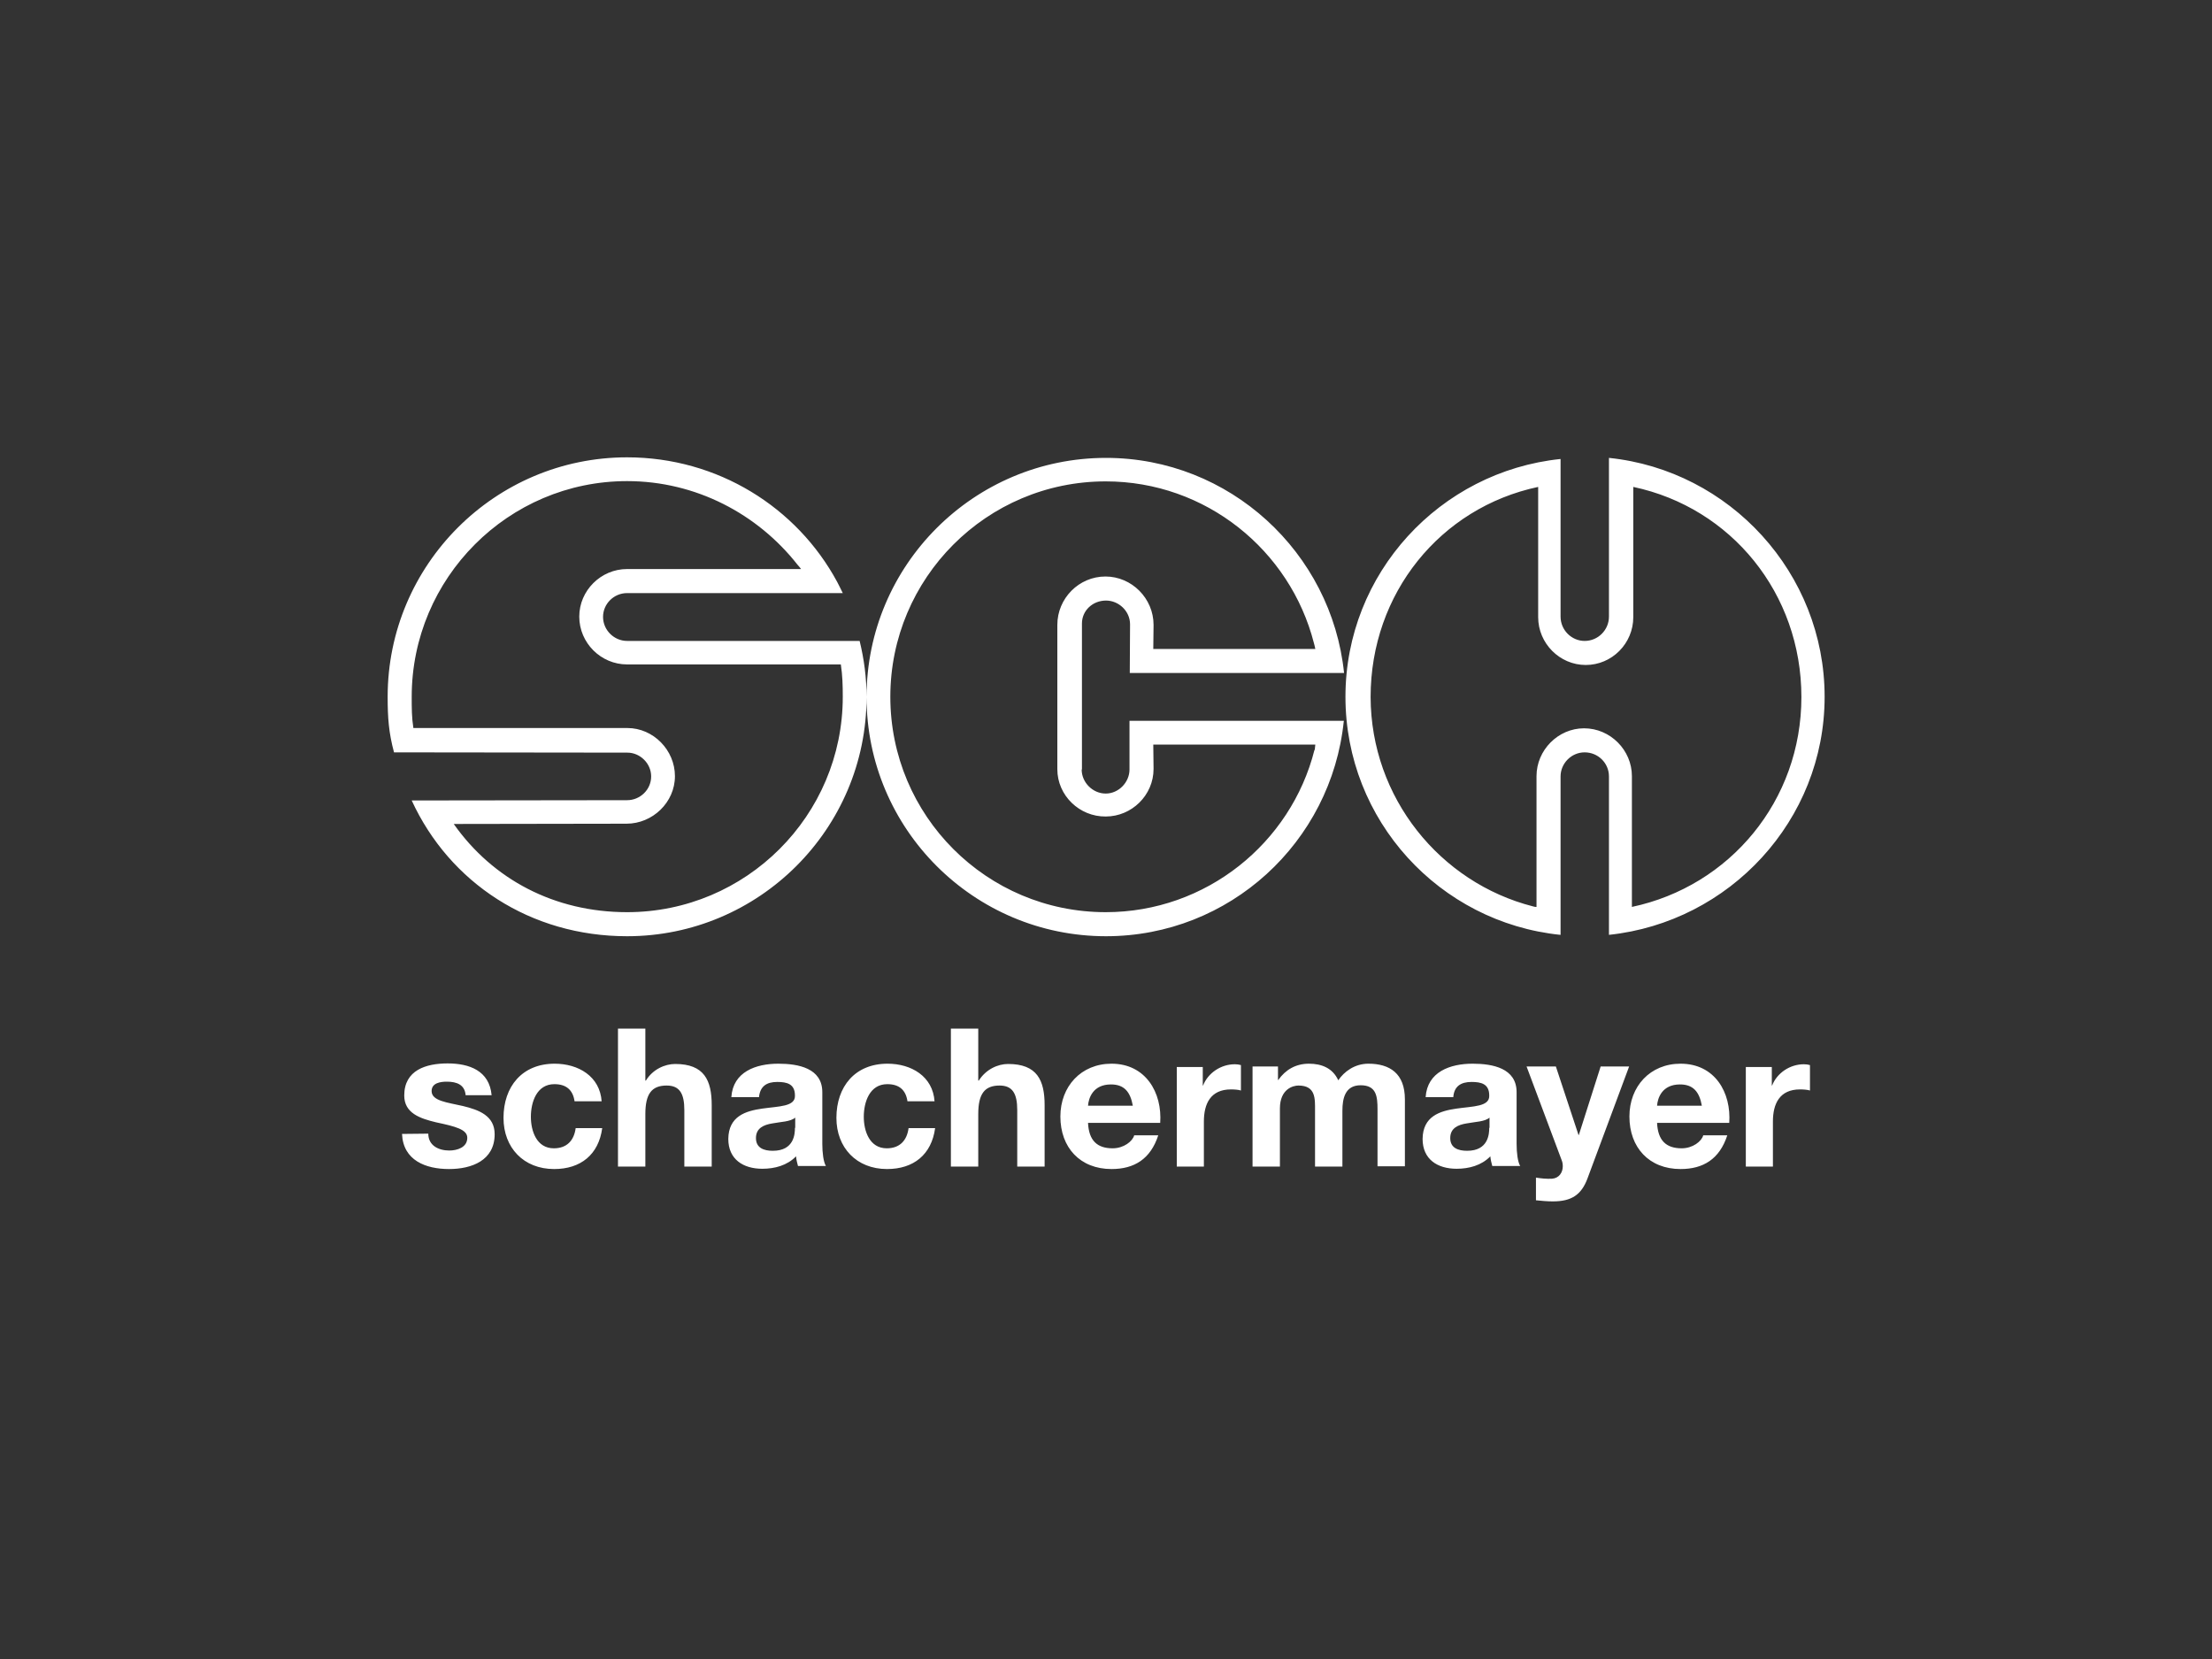
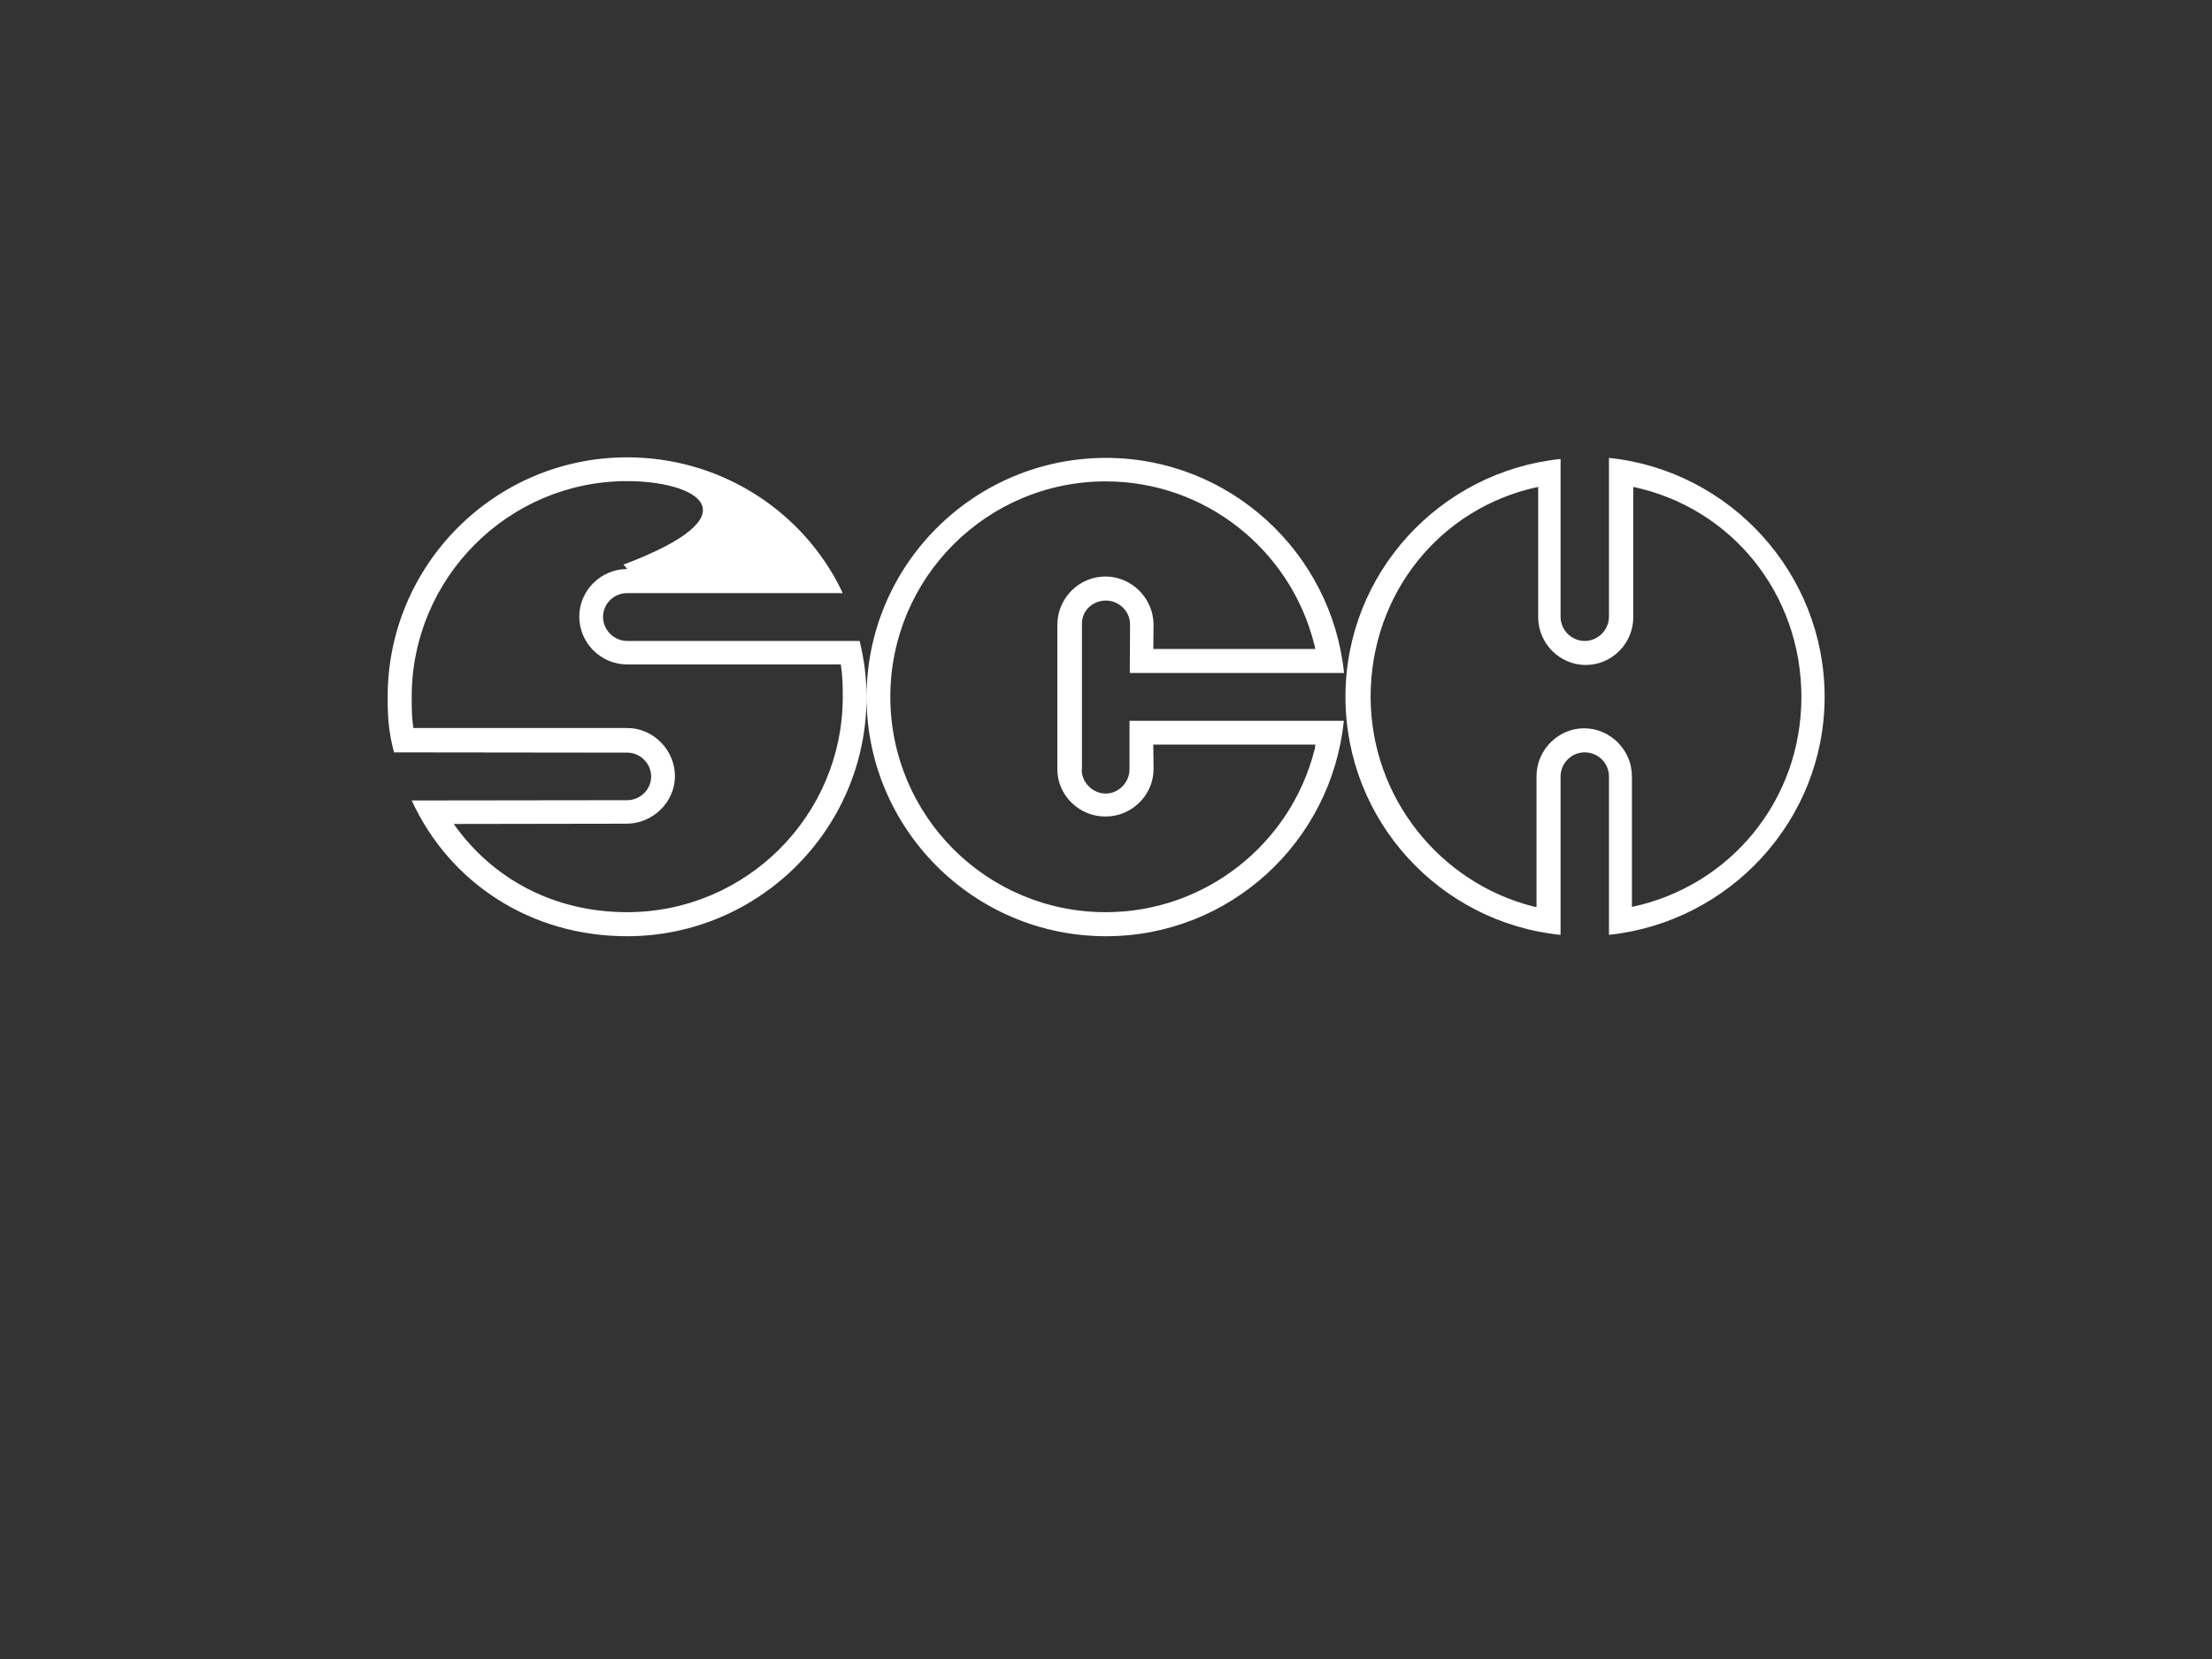
<svg xmlns="http://www.w3.org/2000/svg" version="1.1" x="0px" y="0px" viewBox="0 0 800 600" style="enable-background:new 0 0 800 600;" xml:space="preserve">
  <rect x="0" y="0" width="800" height="600" fill="#333333" stroke="none" />
  <style type="text/css">
	.st0{fill:#FFFFFF;}
	.st1{fill:none;stroke:#000000;stroke-width:3;stroke-miterlimit:10;}
	.st2{fill:none;stroke:#000000;stroke-width:0.25;stroke-miterlimit:10;}
	.st3{fill:none;stroke:#000000;stroke-width:0.141;stroke-miterlimit:10;}
	.st4{fill:none;stroke:#000000;stroke-width:0.241;stroke-miterlimit:10;}
	.st5{fill:none;stroke:#000000;stroke-width:0.138;stroke-miterlimit:10;}
	.st6{fill:none;stroke:#000000;stroke-width:0.242;stroke-miterlimit:10;}
	.st7{fill:none;stroke:#000000;stroke-width:0.135;stroke-miterlimit:10;}
	.st8{fill:none;stroke:#000000;stroke-width:0.234;stroke-miterlimit:10;}
	.st9{fill:none;stroke:#000000;stroke-width:0.13;stroke-miterlimit:10;}
	.st10{fill:none;stroke:#000000;stroke-width:0.249;stroke-miterlimit:10;}
	.st11{fill:none;stroke:#000000;stroke-width:0.258;stroke-miterlimit:10;}
	.st12{fill:none;stroke:#000000;stroke-width:0.345;stroke-miterlimit:10;}
</style>
  <g id="Layer_1">
    <g>
-       <path class="st0" d="M382.4,278.2V226c0-9.6,7.8-17.5,17.4-17.5c9.5,0,17.4,7.9,17.4,17.5l-0.1,8.7h58.6c-0.1-0.7-0.5-2.1-0.5-2.1    c-8.6-33.6-39.1-58.5-75.3-58.5c-43.1,0-77.9,35-77.9,77.9c0,43,34.8,77.9,77.9,77.9c36.3,0,67-25,75.5-58.7h0.1l0.2-1.9h-58.6    l0.1,8.8c0,9.5-7.9,17.2-17.3,17.2C390.4,295.4,382.4,287.7,382.4,278.2 M391.2,278.3c0,4.7,4,8.7,8.7,8.7c4.7,0,8.6-4.1,8.6-8.7    v-17.6H486l0.1,0.2l-0.1-0.1c-4.5,43.8-41.3,77.8-86,77.8c-47.8,0-86.6-38.8-86.6-86.5c0-47.7,38.8-86.5,86.6-86.5    c44.7,0,81.6,34.2,86.1,77.8h-77.5l0.1-17.6c0-4.8-4.1-8.6-8.7-8.6c-4.8,0-8.7,3.6-8.7,8.3l0,52.8V278.3z M554.4,327.8    c1.1,0.3,1.3,0.2,1.3,0.2v-47.3c0-9.4,7.8-17.3,17.2-17.3c9.5,0,17.3,7.9,17.3,17.3V328c35.4-7.5,61.3-38.4,61.3-75.9    c0-37.5-25.4-68.5-60.8-76v47.1c0,9.5-7.7,17.3-17.2,17.3c-9.4,0-17.2-7.8-17.2-17.3v-47.1c-35.4,7.5-60.6,38.5-60.6,76    C495.8,288.5,520.8,319.2,554.4,327.8 M564.3,338.1c-43.7-4.5-77.7-41.4-77.7-86.1s34.2-81.5,77.8-86v57c0,4.9,4,8.8,8.7,8.8    c4.9,0,8.8-4,8.8-8.8l0-57.4c43.7,4.5,78,41.7,78,86.4s-34.4,81.5-78,86.1l0-57.3c0-4.8-3.9-8.7-8.8-8.7c-4.8,0-8.7,4-8.7,8.7    v57.3H564.3z M164.1,298c14.1,20,36.4,31.9,62.7,31.9c43,0,78-34.9,78-77.9c0-4.1-0.1-7.7-0.7-11.7h-77.3    c-9.5,0-17.3-7.8-17.3-17.3c0-9.4,7.8-17.2,17.3-17.2h62.9c-0.3-0.5-1.3-1.6-1.3-1.6C274,185.9,251.7,174,226.8,174    c-43,0-77.9,35.1-77.9,78c0,4.2,0,7.4,0.6,11.3l77.4,0c9.4,0,17.2,8,17.2,17.4c0,9.5-8.1,17.2-17.5,17.2L164.1,298z M142.5,272.1    c-1.9-7.1-2.3-12.4-2.3-20.1c0-47.7,38.8-86.6,86.6-86.6c32.7,0,61.4,18,76,45.1c0.5,0.9,1.5,3,2,4h-78c-4.8,0-8.7,3.9-8.7,8.6    c0,4.8,4,8.7,8.7,8.7h84.1c1.6,6.6,2.5,13.2,2.5,20.3c0,47.7-38.9,86.5-86.6,86.5c-34.9,0-64.2-19.3-77.9-49.1l77.9-0.1    c4.7,0,8.7-3.8,8.7-8.6c0-4.7-4-8.6-8.6-8.6L142.5,272.1z" />
-       <path class="st0" d="M631.3,421.9h9.9v-16.3c0-6.4,2.4-11.6,9.8-11.6c1.2,0,2.7,0.1,3.6,0.4v-9.2c-0.7-0.2-1.4-0.3-2.2-0.3    c-5,0-9.7,3.1-11.5,7.7l-0.1,0v-6.7h-9.4V421.9z M625.4,406.2c0.8-11.1-5.2-21.5-17.6-21.5c-11,0-18.5,8.2-18.5,19.1    c0,11.2,7.1,19,18.5,19c8.2,0,14.1-3.6,16.9-12.2h-8.7c-0.6,2.2-3.8,4.7-7.8,4.7c-5.6,0-8.6-2.8-8.9-9.2H625.4z M599.3,399.9    c0.2-2.8,1.8-7.7,8.3-7.7c4.8,0,7,2.7,7.9,7.7H599.3z M589.2,385.7h-10.3l-7.9,24.8h-0.1l-8.2-24.8h-10.6l12.7,33.9    c0.3,0.7,0.4,1.5,0.4,2.2c0,2.2-1.3,4.3-3.9,4.5c-2,0.1-3.9-0.1-5.8-0.4v8.2c2,0.2,4.1,0.4,6.1,0.4c6.8,0,10.3-2.4,12.5-8.2    L589.2,385.7z M538.6,407.9c0,2.2-0.3,8.3-8,8.3c-3.2,0-6.1-1-6.1-4.6c0-3.6,2.8-4.8,5.9-5.3c3.1-0.6,6.6-0.6,8.3-2.1V407.9z     M525.6,396.8c0.3-3.9,2.7-5.5,6.6-5.5c3.5,0,6.4,0.7,6.4,4.9c0.4,8.1-23.9-0.7-24.1,15.7c0,7.4,5.4,10.8,12.3,10.8    c4.5,0,9-1.2,12.2-4.5c0.1,1.2,0.4,2.4,0.7,3.5h10.1c-0.9-1.5-1.3-4.8-1.3-8V395c0-8.7-8.7-10.3-15.9-10.3    c-8.1,0-16.4,2.9-17,12.1H525.6z M453,421.9h9.9v-21c0-7.1,4.8-8.3,6.7-8.3c6.3,0,6,4.8,6,9v20.3h9.9v-20.2c0-4.5,1-9.2,6.6-9.2    c5.7,0,6.1,4,6.1,8.8v20.5h9.9v-24.2c0-9.4-5.5-12.9-13.2-12.9c-5,0-8.8,2.9-10.9,6c-2-4.4-6-6-10.6-6c-4.8,0-8.5,2.2-11.1,5.9    h-0.1v-4.9H453V421.9z M425.5,421.9h9.9v-16.3c0-6.4,2.4-11.6,9.8-11.6c1.2,0,2.7,0.1,3.6,0.4v-9.2c-0.7-0.2-1.4-0.3-2.2-0.3    c-5,0-9.7,3.1-11.5,7.7l-0.1,0v-6.7h-9.4V421.9z M419.6,406.2c0.8-11.1-5.3-21.5-17.6-21.5c-11,0-18.5,8.2-18.5,19.1    c0,11.2,7.1,19,18.5,19c8.2,0,14.1-3.6,16.9-12.2h-8.7c-0.6,2.2-3.8,4.7-7.8,4.7c-5.6,0-8.6-2.8-8.9-9.2H419.6z M393.5,399.9    c0.2-2.8,1.8-7.7,8.3-7.7c4.8,0,7,2.7,7.9,7.7H393.5z M343.9,421.9h9.9v-19c0-7.3,2.3-10.3,7.7-10.3c4.7,0,6.4,2.9,6.4,8.9v20.4    h9.9v-22.2c0-9-2.7-14.9-13.2-14.9c-3.7,0-8,1.9-10.6,6h-0.2v-18.8h-9.9V421.9z M338,398.4c-0.6-9.2-8.5-13.7-17-13.7    c-11.8,0-18.5,8.3-18.5,19.6c0,10.8,7.3,18.5,18.3,18.5c9.6,0,16.1-5.2,17.4-14.8h-9.6c-0.6,4.5-3.2,7.3-7.9,7.3    c-6.2,0-8.3-6.2-8.3-11.4c0-5.3,2.1-11.8,8.5-11.8c4.3,0,6.7,2.1,7.3,6.2H338z M287.5,407.9c0,2.2-0.3,8.3-8,8.3    c-3.2,0-6.1-1-6.1-4.6c0-3.6,2.8-4.8,5.9-5.3c3.1-0.6,6.6-0.6,8.3-2.1V407.9z M274.5,396.8c0.4-3.9,2.7-5.5,6.6-5.5    c3.5,0,6.4,0.7,6.4,4.9c0.4,8.1-23.9-0.7-24.1,15.7c0,7.4,5.4,10.8,12.3,10.8c4.5,0,9-1.2,12.2-4.5c0.1,1.2,0.4,2.4,0.7,3.5h10.1    c-0.9-1.5-1.3-4.8-1.3-8V395c0-8.7-8.7-10.3-15.9-10.3c-8.1,0-16.4,2.9-17,12.1H274.5z M223.5,421.9h9.9v-19    c0-7.3,2.3-10.3,7.7-10.3c4.7,0,6.4,2.9,6.4,8.9v20.4h9.9v-22.2c0-9-2.7-14.9-13.2-14.9c-3.7,0-8.1,1.9-10.6,6h-0.2v-18.8h-9.9    V421.9z M217.6,398.4c-0.6-9.2-8.5-13.7-17-13.7c-11.8,0-18.5,8.3-18.5,19.6c0,10.8,7.3,18.5,18.3,18.5c9.6,0,16.1-5.2,17.4-14.8    h-9.6c-0.6,4.5-3.2,7.3-7.9,7.3c-6.2,0-8.3-6.2-8.3-11.4c0-5.3,2.1-11.8,8.5-11.8c4.3,0,6.7,2.1,7.3,6.2H217.6z M145.4,410.1    c0.4,9.6,8.6,12.7,17,12.7c8.2,0,16.5-3.1,16.5-12.6c0-6.7-5.7-8.8-11.5-10.2c-5.6-1.3-11.3-1.8-11.3-5.4c0-3,3.3-3.4,5.5-3.4    c3.6,0,6.5,1.1,6.8,4.9h9.4c-0.8-8.9-8.1-11.5-15.9-11.5c-7.8,0-15.7,2.4-15.7,11.6c0,6.4,5.7,8.3,11.5,9.7    c7.1,1.5,11.3,2.6,11.3,5.6c0,3.5-3.7,4.6-6.5,4.6c-3.9,0-7.6-1.8-7.6-6.1L145.4,410.1z" />
+       <path class="st0" d="M382.4,278.2V226c0-9.6,7.8-17.5,17.4-17.5c9.5,0,17.4,7.9,17.4,17.5l-0.1,8.7h58.6c-0.1-0.7-0.5-2.1-0.5-2.1    c-8.6-33.6-39.1-58.5-75.3-58.5c-43.1,0-77.9,35-77.9,77.9c0,43,34.8,77.9,77.9,77.9c36.3,0,67-25,75.5-58.7h0.1l0.2-1.9h-58.6    l0.1,8.8c0,9.5-7.9,17.2-17.3,17.2C390.4,295.4,382.4,287.7,382.4,278.2 M391.2,278.3c0,4.7,4,8.7,8.7,8.7c4.7,0,8.6-4.1,8.6-8.7    v-17.6H486l0.1,0.2l-0.1-0.1c-4.5,43.8-41.3,77.8-86,77.8c-47.8,0-86.6-38.8-86.6-86.5c0-47.7,38.8-86.5,86.6-86.5    c44.7,0,81.6,34.2,86.1,77.8h-77.5l0.1-17.6c0-4.8-4.1-8.6-8.7-8.6c-4.8,0-8.7,3.6-8.7,8.3l0,52.8V278.3z M554.4,327.8    c1.1,0.3,1.3,0.2,1.3,0.2v-47.3c0-9.4,7.8-17.3,17.2-17.3c9.5,0,17.3,7.9,17.3,17.3V328c35.4-7.5,61.3-38.4,61.3-75.9    c0-37.5-25.4-68.5-60.8-76v47.1c0,9.5-7.7,17.3-17.2,17.3c-9.4,0-17.2-7.8-17.2-17.3v-47.1c-35.4,7.5-60.6,38.5-60.6,76    C495.8,288.5,520.8,319.2,554.4,327.8 M564.3,338.1c-43.7-4.5-77.7-41.4-77.7-86.1s34.2-81.5,77.8-86v57c0,4.9,4,8.8,8.7,8.8    c4.9,0,8.8-4,8.8-8.8l0-57.4c43.7,4.5,78,41.7,78,86.4s-34.4,81.5-78,86.1l0-57.3c0-4.8-3.9-8.7-8.8-8.7c-4.8,0-8.7,4-8.7,8.7    v57.3H564.3z M164.1,298c14.1,20,36.4,31.9,62.7,31.9c43,0,78-34.9,78-77.9c0-4.1-0.1-7.7-0.7-11.7h-77.3    c-9.5,0-17.3-7.8-17.3-17.3c0-9.4,7.8-17.2,17.3-17.2c-0.3-0.5-1.3-1.6-1.3-1.6C274,185.9,251.7,174,226.8,174    c-43,0-77.9,35.1-77.9,78c0,4.2,0,7.4,0.6,11.3l77.4,0c9.4,0,17.2,8,17.2,17.4c0,9.5-8.1,17.2-17.5,17.2L164.1,298z M142.5,272.1    c-1.9-7.1-2.3-12.4-2.3-20.1c0-47.7,38.8-86.6,86.6-86.6c32.7,0,61.4,18,76,45.1c0.5,0.9,1.5,3,2,4h-78c-4.8,0-8.7,3.9-8.7,8.6    c0,4.8,4,8.7,8.7,8.7h84.1c1.6,6.6,2.5,13.2,2.5,20.3c0,47.7-38.9,86.5-86.6,86.5c-34.9,0-64.2-19.3-77.9-49.1l77.9-0.1    c4.7,0,8.7-3.8,8.7-8.6c0-4.7-4-8.6-8.6-8.6L142.5,272.1z" />
    </g>
  </g>
  <g id="Layer_2">
</g>
  <g id="Layer_4">
</g>
  <g id="Layer_3">
</g>
</svg>